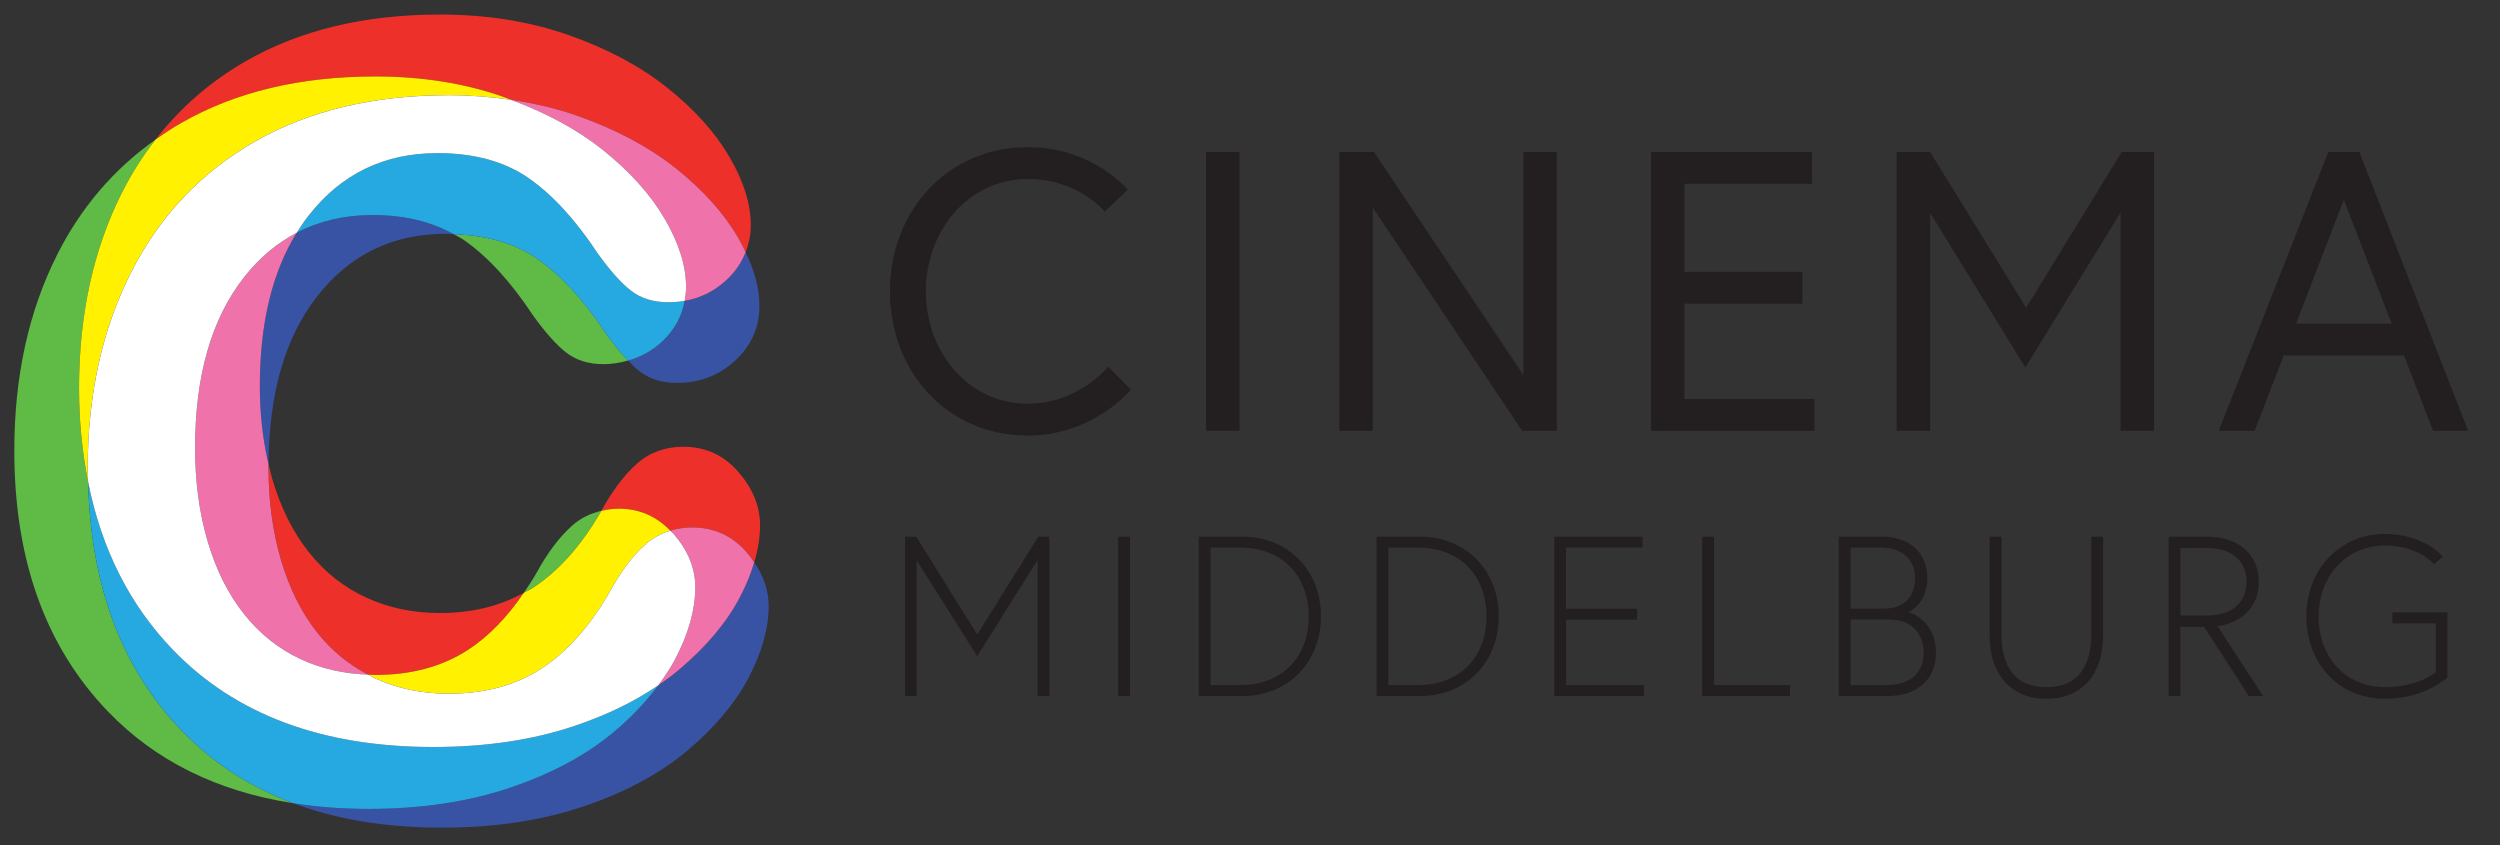
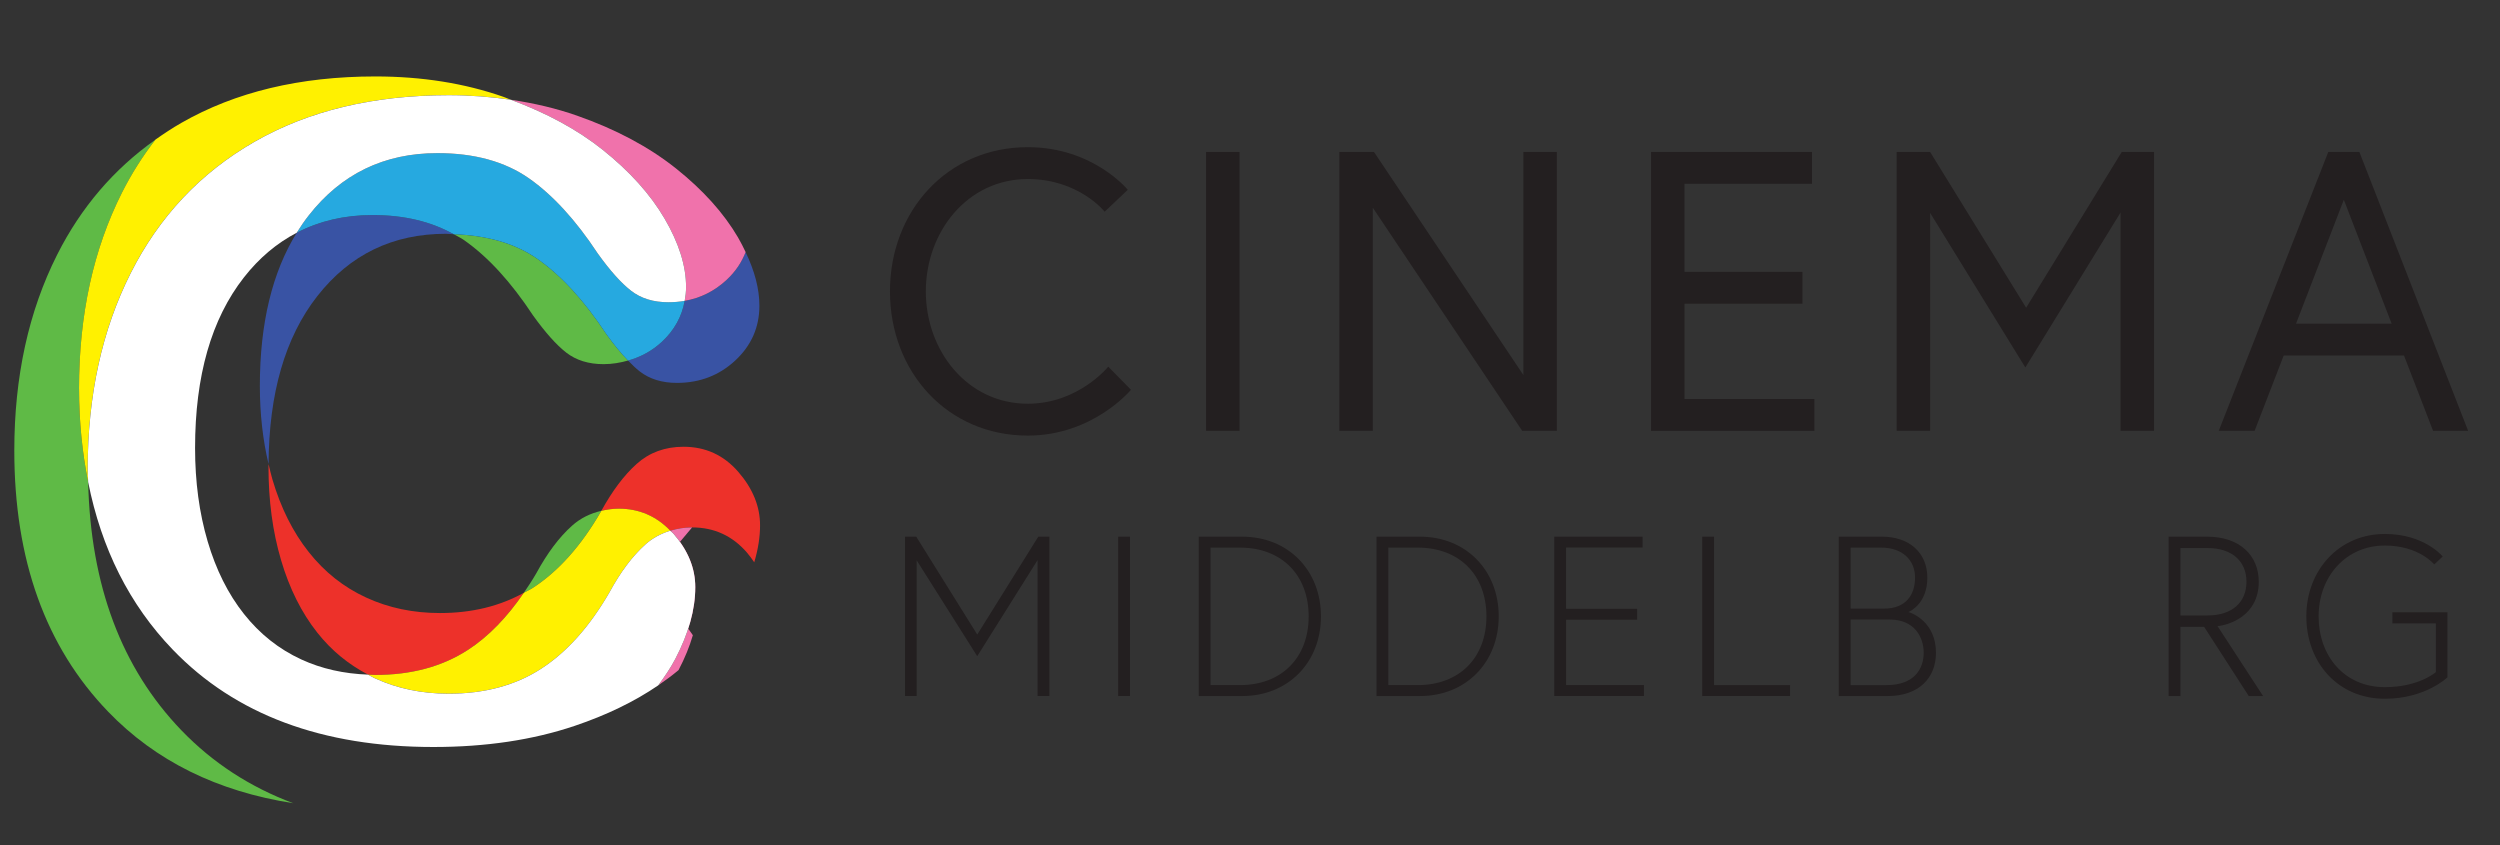
<svg xmlns="http://www.w3.org/2000/svg" width="100%" height="100%" viewBox="0 0 1346 455" version="1.1" xml:space="preserve" style="fill-rule:evenodd;clip-rule:evenodd;stroke-linejoin:round;stroke-miterlimit:2;">
  <rect x="0" y="0" width="1346" height="455" fill="#333333" stroke="none" />
  <rect id="Artboard1" x="0" y="0" width="1345.4" height="454.056" style="fill:none;" />
  <g>
    <g>
      <path d="M368.636,161.984c-1.495,8.392 -5.514,15.755 -12.234,21.999c-5.37,4.994 -11.504,8.238 -18.257,10.142c2.148,2.247 4.262,4.263 6.233,5.801c5.325,4.141 12.024,6.223 20.062,6.223c12.312,-0 22.797,-4.03 31.444,-12.079c8.647,-8.05 12.976,-17.881 12.976,-29.484c-0,-9.046 -2.547,-18.678 -7.43,-28.842c-2.136,5.491 -5.447,10.496 -10.197,14.913c-6.488,6.057 -14.027,9.832 -22.608,11.338l0.011,-0.011Z" style="fill:#3953a4;fill-rule:nonzero;" />
      <path d="M159.746,125.325c-13.197,21.324 -19.84,48.816 -19.84,82.529c-0,15.046 1.616,29.008 4.683,42.039c0.211,-38.175 8.935,-68.346 26.24,-90.456c17.538,-22.387 40.622,-33.569 69.276,-33.569c1.45,-0 2.757,0.199 4.185,0.243c-12.002,-6.742 -26.45,-10.329 -43.678,-10.329c-15.213,-0 -28.809,3.244 -40.877,9.543l0.011,0Z" style="fill:#3953a4;fill-rule:nonzero;" />
-       <path d="M398.364,321.527c-7.208,13.74 -18.236,26.827 -33.038,39.26c-3.422,2.879 -7.108,5.591 -10.95,8.215c-6.422,8.647 -14.283,17.029 -23.904,25.122c-14.825,12.434 -33.47,22.442 -55.956,30.027c-22.509,7.573 -47.841,11.37 -76.03,11.37c-14.304,0 -27.79,-1.063 -40.611,-3.056c23.406,8.758 50.1,13.142 80.115,13.142c28.166,0 53.521,-3.797 76.029,-11.37c22.487,-7.584 41.143,-17.593 55.946,-30.027c14.791,-12.433 25.797,-25.52 33.038,-39.249c7.207,-13.74 10.839,-26.649 10.839,-38.729c-0,-8.215 -2.668,-16.031 -7.773,-23.472c-1.782,6.09 -4.306,12.334 -7.705,18.778l-0,-0.011Z" style="fill:#3953a4;fill-rule:nonzero;" />
    </g>
    <g>
      <path d="M151.31,301.531c4.495,15.279 11.005,28.311 19.53,39.084c7.651,9.665 16.807,17.116 27.303,22.586c1.306,0.044 2.591,0.188 3.919,0.188c19.398,0 36.05,-4.495 49.912,-13.496c11.049,-7.186 21.036,-17.527 30.07,-30.746c-12.876,7.141 -27.834,10.916 -45.15,10.916c-14.449,0 -27.713,-2.779 -39.77,-8.348c-12.09,-5.558 -22.387,-13.729 -30.912,-24.513c-8.536,-10.772 -15.046,-23.804 -19.541,-39.083c-0.786,-2.679 -1.406,-5.469 -2.071,-8.226c0,0.465 -0.044,0.908 -0.044,1.384c-0,18.235 2.236,34.998 6.765,50.266l-0.011,-0.012Z" style="fill:#ed312a;fill-rule:nonzero;" />
-       <path d="M202.051,41.169c25.1,0 48.129,3.676 69.088,11.006c1.35,0.476 2.568,1.029 3.897,1.528c12.456,1.826 24.358,4.628 35.607,8.558c20.958,7.341 38.717,16.818 53.288,28.421c14.548,11.614 25.675,23.981 33.392,37.123c1.572,2.691 2.878,5.315 4.119,7.928c1.782,-4.517 2.779,-9.334 2.779,-14.582c-0,-11.37 -3.853,-23.627 -11.548,-36.769c-7.695,-13.142 -18.822,-25.509 -33.393,-37.123c-14.57,-11.603 -32.34,-21.081 -53.288,-28.421c-20.958,-7.341 -43.999,-11.005 -69.109,-11.005c-40.5,-0 -75.31,8.348 -104.451,25.044c-19.253,11.038 -35.44,25.188 -48.715,42.283c4.462,-3.156 9.023,-6.178 13.851,-8.946c29.14,-16.697 63.961,-25.045 104.472,-25.045l0.011,0Z" style="fill:#ed312a;fill-rule:nonzero;" />
      <path d="M360.886,285.732c3.665,-1.096 7.551,-1.771 11.758,-1.771c11.836,-0 21.656,4.495 29.473,13.496c1.517,1.738 2.757,3.521 3.964,5.292c2.048,-6.875 3.133,-13.54 3.133,-19.94c-0,-10.175 -3.92,-19.774 -11.736,-28.775c-7.817,-9.001 -17.637,-13.497 -29.473,-13.497c-9.953,0 -18.368,3.078 -25.232,9.234c-6.798,6.101 -13.12,14.537 -19.011,25.255c2.979,-0.676 6.057,-1.152 9.367,-1.152c11.028,0 20.228,4.064 27.757,11.858Z" style="fill:#ed312a;fill-rule:nonzero;" />
    </g>
    <g>
-       <path d="M159.746,125.325c-10.673,5.581 -20.172,13.519 -28.399,24.026c-17.537,22.376 -26.306,53 -26.306,91.84c0,18.235 2.259,34.997 6.765,50.265c4.495,15.279 11.005,28.311 19.541,39.083c8.515,10.773 18.822,18.955 30.902,24.513c10.972,5.06 22.973,7.695 35.883,8.16c-10.485,-5.47 -19.652,-12.921 -27.303,-22.586c-8.514,-10.773 -15.024,-23.805 -19.53,-39.083c-4.518,-15.268 -6.765,-32.031 -6.765,-50.266c-0,-0.476 0.044,-0.919 0.044,-1.384c-3.067,-13.031 -4.683,-26.993 -4.683,-42.039c-0,-33.713 6.632,-61.205 19.84,-82.529l0.011,0Z" style="fill:#f072ab;fill-rule:nonzero;" />
-       <path d="M372.644,283.95c-4.207,-0 -8.082,0.675 -11.758,1.771c0.565,0.587 1.207,1.019 1.738,1.639c7.817,9.001 11.714,18.589 11.714,28.775c-0,12.079 -3.609,24.989 -10.817,38.729c-2.524,4.805 -5.702,9.499 -9.145,14.138c3.831,-2.624 7.528,-5.336 10.95,-8.215c14.802,-12.433 25.83,-25.52 33.038,-39.26c3.399,-6.444 5.923,-12.688 7.705,-18.778c-1.195,-1.771 -2.446,-3.565 -3.963,-5.292c-7.817,-9.001 -17.637,-13.496 -29.473,-13.496l0.011,-0.011Z" style="fill:#f072ab;fill-rule:nonzero;" />
+       <path d="M372.644,283.95c-4.207,-0 -8.082,0.675 -11.758,1.771c0.565,0.587 1.207,1.019 1.738,1.639c7.817,9.001 11.714,18.589 11.714,28.775c-0,12.079 -3.609,24.989 -10.817,38.729c-2.524,4.805 -5.702,9.499 -9.145,14.138c3.831,-2.624 7.528,-5.336 10.95,-8.215c3.399,-6.444 5.923,-12.688 7.705,-18.778c-1.195,-1.771 -2.446,-3.565 -3.963,-5.292c-7.817,-9.001 -17.637,-13.496 -29.473,-13.496l0.011,-0.011Z" style="fill:#f072ab;fill-rule:nonzero;" />
      <path d="M363.931,90.682c-14.582,-11.603 -32.341,-21.08 -53.288,-28.421c-11.26,-3.942 -23.151,-6.732 -35.607,-8.558c19.209,7.13 35.773,16.042 49.402,26.904c14.57,11.614 25.697,23.981 33.392,37.123c7.695,13.142 11.548,25.399 11.548,36.769c-0,2.591 -0.288,5.071 -0.731,7.485c8.581,-1.506 16.121,-5.281 22.609,-11.338c4.749,-4.417 8.06,-9.422 10.197,-14.913c-1.24,-2.613 -2.547,-5.237 -4.119,-7.928c-7.706,-13.142 -18.844,-25.509 -33.392,-37.123l-0.011,0Z" style="fill:#f072ab;fill-rule:nonzero;" />
    </g>
    <g>
      <path d="M289.307,139.353c-11.957,-8.337 -27.07,-12.644 -45.017,-13.253c1.849,1.041 3.808,1.96 5.536,3.167c12.887,9.012 25.265,22.509 37.123,40.5c6.632,9.234 12.6,15.932 17.925,20.073c5.348,4.141 12.024,6.222 20.084,6.222c4.684,0 9.013,-0.775 13.187,-1.937c-3.676,-3.787 -7.551,-8.47 -11.714,-14.272c-11.836,-17.991 -24.214,-31.498 -37.124,-40.5Z" style="fill:#5fba46;fill-rule:nonzero;" />
      <path d="M323.574,275.347c0.067,-0.111 0.122,-0.21 0.188,-0.321c-5.956,1.373 -11.282,3.975 -15.854,8.082c-6.865,6.167 -13.264,14.692 -19.176,25.576c-2.148,3.731 -4.418,7.119 -6.699,10.463c1.583,-0.875 3.255,-1.606 4.772,-2.591c13.873,-8.99 26.118,-22.742 36.769,-41.209Z" style="fill:#5fba46;fill-rule:nonzero;" />
      <path d="M47.457,259.548c-3.133,-15.7 -4.894,-32.363 -4.894,-50.277c0,-39.792 7.695,-74.966 23.096,-105.513c5.215,-10.352 11.271,-19.841 18.069,-28.598c-22.387,15.843 -40.091,36.448 -52.934,61.924c-15.4,30.557 -23.095,65.721 -23.095,105.513c-0,58.735 16.807,105.568 50.453,140.5c25.598,26.594 58.869,43.002 99.723,49.357c-23.361,-8.735 -43.423,-21.822 -60.23,-39.271c-32.274,-33.536 -48.892,-78.166 -50.188,-133.646l0,0.011Z" style="fill:#5fba46;fill-rule:nonzero;" />
    </g>
    <g>
      <path d="M368.636,161.984c-2.812,0.487 -5.757,0.742 -8.813,0.742c-8.06,-0 -14.759,-2.06 -20.084,-6.212c-5.326,-4.14 -11.315,-10.839 -17.936,-20.073c-11.858,-18.002 -24.225,-31.499 -37.124,-40.5c-12.92,-9.001 -29.317,-13.496 -49.213,-13.496c-28.665,-0 -51.761,11.193 -69.276,33.569c-2.325,2.956 -4.451,6.078 -6.466,9.311c12.068,-6.299 25.664,-9.543 40.877,-9.543c17.227,-0 31.676,3.587 43.678,10.329c17.947,0.609 33.06,4.916 45.017,13.253c12.91,9.002 25.288,22.509 37.124,40.501c4.163,5.801 8.038,10.484 11.714,14.271c6.753,-1.904 12.887,-5.148 18.257,-10.142c6.709,-6.255 10.739,-13.607 12.234,-21.999l0.011,-0.011Z" style="fill:#26a9e0;fill-rule:nonzero;" />
-       <path d="M274.516,424.151c22.486,-7.585 41.142,-17.593 55.956,-30.027c9.621,-8.082 17.471,-16.475 23.904,-25.122c-12.744,8.692 -27.713,15.977 -44.996,21.801c-22.508,7.584 -47.84,11.37 -76.029,11.37c-59.92,0 -106.709,-17.46 -140.323,-52.402c-23.383,-24.28 -38.43,-54.44 -45.56,-90.223c1.285,55.48 17.914,100.11 50.188,133.646c16.807,17.449 36.869,30.536 60.23,39.271c12.81,1.993 26.307,3.056 40.611,3.056c28.189,0 53.521,-3.797 76.03,-11.37l-0.011,-0Z" style="fill:#26a9e0;fill-rule:nonzero;" />
    </g>
    <g>
      <path d="M251.963,349.893c-13.862,9.001 -30.514,13.496 -49.912,13.496c-1.328,0 -2.613,-0.144 -3.919,-0.188c1.218,0.631 2.358,1.351 3.609,1.926c12.08,5.569 25.354,8.348 39.803,8.348c19.42,0 36.072,-4.495 49.911,-13.496c13.862,-9.001 26.118,-22.741 36.769,-41.22c5.935,-10.883 12.312,-19.42 19.199,-25.576c3.963,-3.554 8.503,-5.956 13.474,-7.462c-7.529,-7.794 -16.729,-11.858 -27.757,-11.858c-3.321,0 -6.388,0.476 -9.366,1.152c-0.067,0.11 -0.122,0.21 -0.189,0.321c-10.651,18.467 -22.896,32.218 -36.769,41.209c-1.506,0.985 -3.188,1.705 -4.772,2.59c-9.034,13.22 -19.021,23.572 -30.07,30.747l-0.011,0.011Z" style="fill:#fff100;fill-rule:nonzero;" />
      <path d="M42.563,209.271c0,17.914 1.761,34.588 4.894,50.277c-0.066,-2.303 -0.254,-4.518 -0.254,-6.865c-0,-39.792 7.694,-74.966 23.095,-105.513c15.379,-30.558 37.666,-54.185 66.785,-70.881c29.118,-16.696 63.95,-25.044 104.45,-25.044c11.625,-0 22.763,0.874 33.492,2.446c-1.329,-0.487 -2.547,-1.051 -3.897,-1.527c-20.959,-7.341 -43.988,-11.006 -69.088,-11.006c-40.5,0 -75.321,8.348 -104.472,25.045c-4.828,2.767 -9.389,5.801 -13.851,8.945c-6.798,8.758 -12.854,18.247 -18.069,28.599c-15.401,30.558 -23.096,65.721 -23.096,105.513l0.011,0.011Z" style="fill:#fff100;fill-rule:nonzero;" />
    </g>
    <path d="M374.338,316.146c-0,-10.175 -3.897,-19.774 -11.714,-28.775c-0.542,-0.631 -1.185,-1.052 -1.738,-1.639c-4.971,1.506 -9.511,3.908 -13.474,7.462c-6.887,6.167 -13.264,14.693 -19.199,25.576c-10.651,18.479 -22.907,32.219 -36.769,41.22c-13.839,9.001 -30.491,13.496 -49.911,13.496c-14.449,0 -27.712,-2.779 -39.803,-8.348c-1.24,-0.575 -2.38,-1.295 -3.609,-1.926c-12.91,-0.465 -24.911,-3.1 -35.884,-8.16c-12.079,-5.558 -22.387,-13.74 -30.901,-24.513c-8.536,-10.772 -15.046,-23.804 -19.541,-39.083c-4.506,-15.268 -6.765,-32.03 -6.765,-50.265c-0,-38.84 8.769,-69.453 26.306,-91.84c8.227,-10.507 17.715,-18.445 28.399,-24.026c2.015,-3.233 4.141,-6.355 6.466,-9.311c17.516,-22.376 40.611,-33.569 69.276,-33.569c19.896,-0 36.293,4.506 49.213,13.496c12.888,9.001 25.266,22.509 37.124,40.5c6.61,9.234 12.611,15.933 17.936,20.073c5.325,4.152 12.024,6.212 20.084,6.212c3.045,-0 5.99,-0.255 8.813,-0.742c0.432,-2.414 0.731,-4.894 0.731,-7.485c-0,-11.37 -3.853,-23.627 -11.548,-36.769c-7.695,-13.142 -18.822,-25.509 -33.392,-37.123c-13.618,-10.85 -30.182,-19.774 -49.402,-26.904c-10.74,-1.573 -21.867,-2.447 -33.492,-2.447c-40.5,-0 -75.321,8.348 -104.45,25.044c-29.119,16.696 -51.406,40.323 -66.785,70.881c-15.401,30.558 -23.095,65.722 -23.095,105.513c-0,2.347 0.188,4.551 0.254,6.865c7.13,35.783 22.177,65.943 45.56,90.223c33.625,34.942 80.403,52.402 140.323,52.402c28.189,0 53.521,-3.786 76.029,-11.37c17.283,-5.824 32.252,-13.109 44.996,-21.801c3.443,-4.639 6.61,-9.333 9.145,-14.138c7.208,-13.74 10.817,-26.65 10.817,-38.729Z" style="fill:#fff;fill-rule:nonzero;" />
  </g>
  <g>
    <g>
      <path d="M594.764,113.988c0,-0 -13.939,-17.593 -41.397,-17.593c-32.606,0 -54.904,28.532 -54.904,60.485c-0,31.953 22.309,60.484 54.904,60.484c27.237,0 43.324,-19.951 43.324,-19.951l12.223,12.445c0,-0 -20.372,24.668 -55.547,24.668c-43.323,-0 -74.213,-34.323 -74.213,-77.646c-0,-43.324 30.89,-77.646 74.213,-77.646c35.175,-0 53.831,22.952 53.831,22.952l-12.445,11.791l0.011,0.011Z" style="fill:#231f20;fill-rule:nonzero;" />
      <rect x="649.359" y="81.814" width="18.014" height="150.143" style="fill:#231f20;fill-rule:nonzero;" />
      <path d="M739.759,81.814l80.436,120.116l0,-120.116l18.014,-0l-0,150.143l-18.656,-0l-80.436,-120.117l0,120.117l-18.013,-0l-0,-150.143l18.655,-0Z" style="fill:#231f20;fill-rule:nonzero;" />
      <path d="M906.953,146.384l63.485,-0l0,17.161l-63.485,-0l0,51.262l69.918,-0l-0,17.161l-87.943,-0l0,-150.154l86.648,-0l-0,17.161l-68.634,-0l0,47.398l0.011,0.011Z" style="fill:#231f20;fill-rule:nonzero;" />
      <path d="M1039.18,81.814l51.694,83.868l51.473,-83.868l17.371,-0l0,150.143l-18.014,-0l0,-117.537l-51.262,83.436l-51.262,-83.226l0,117.327l-18.013,-0l-0,-150.143l18.013,-0Z" style="fill:#231f20;fill-rule:nonzero;" />
      <path d="M1253.56,81.814l16.729,-0l58.558,150.143l-18.877,-0l-15.655,-40.534l-64.77,0l-15.655,40.534l-19.309,-0l58.979,-150.143Zm-17.383,92.448l51.484,0l-25.742,-66.707l-25.742,66.707Z" style="fill:#231f20;fill-rule:nonzero;" />
    </g>
    <g>
      <path d="M493.303,288.943l32.85,52.701l32.85,-52.701l6.001,-0l-0,85.795l-6.378,-0l0,-73.173l-32.484,51.727l-32.606,-51.606l-0,73.052l-6.256,-0l0,-85.795l6.023,-0Z" style="fill:#231f20;fill-rule:nonzero;" />
      <rect x="602.016" y="288.943" width="6.377" height="85.795" style="fill:#231f20;fill-rule:nonzero;" />
      <path d="M668.801,288.943c24.756,-0 42.405,18.135 42.405,42.903c-0,24.767 -17.649,42.903 -42.405,42.903l-23.406,-0l0,-85.795l23.406,0l-0,-0.011Zm-1.229,79.915c22.553,0 37.013,-14.836 37.013,-37.012c-0,-22.177 -14.46,-37.013 -37.013,-37.013l-15.81,0l-0,74.025l15.81,0Z" style="fill:#231f20;fill-rule:nonzero;" />
      <path d="M764.516,288.943c24.756,-0 42.404,18.135 42.404,42.903c0,24.767 -17.648,42.903 -42.404,42.903l-23.406,-0l0,-85.795l23.406,0l-0,-0.011Zm-1.229,79.915c22.553,0 37.012,-14.836 37.012,-37.012c0,-22.177 -14.459,-37.013 -37.012,-37.013l-15.811,0l0,74.025l15.811,0Z" style="fill:#231f20;fill-rule:nonzero;" />
      <path d="M843.191,327.794l38.242,-0l-0,5.879l-38.242,-0l0,35.174l41.918,0l-0,5.879l-48.295,0l-0,-85.794l47.553,-0l-0,5.879l-41.187,-0l0,32.971l0.011,0.012Z" style="fill:#231f20;fill-rule:nonzero;" />
      <path d="M916.475,288.943l6.377,-0l0,79.915l40.932,0l0,5.88l-47.309,-0l-0,-85.795Z" style="fill:#231f20;fill-rule:nonzero;" />
      <path d="M990.002,288.943l23.284,-0c14.581,-0 24.391,8.581 24.391,22.066c-0,13.485 -8.703,17.892 -10.175,18.512c1.472,0.365 14.825,5.026 14.825,21.944c-0,13.729 -9.433,23.284 -25.985,23.284l-26.351,-0l-0,-85.795l0.011,-0.011Zm24.391,38.729c11.647,-0 16.674,-7.352 16.674,-16.674c-0,-9.323 -6.621,-16.176 -18.39,-16.176l-16.298,0l0,32.85l18.014,-0Zm1.351,41.186c15.079,0 19.973,-8.945 19.973,-17.404c0,-8.459 -5.027,-17.892 -18.268,-17.892l-21.081,-0l0,35.296l19.376,0Z" style="fill:#231f20;fill-rule:nonzero;" />
-       <path d="M1125.92,288.943l6.377,-0l0,53.565c0,19.973 -10.905,33.702 -30.524,33.702c-19.619,0 -30.514,-13.729 -30.514,-33.702l0,-53.565l6.377,-0l0,52.945c0,16.674 7.108,28.067 24.148,28.067c17.039,-0 24.147,-11.393 24.147,-28.067l0,-52.945l-0.011,-0Z" style="fill:#231f20;fill-rule:nonzero;" />
      <path d="M1167.58,288.943l20.715,-0c17.648,-0 27.823,10.175 27.823,24.269c0,18.512 -16.175,23.284 -22.187,23.904l24.512,37.633l-7.717,-0l-24.025,-37.257l-12.744,0l0,37.257l-6.377,-0l-0,-85.806Zm21.08,42.405c12.866,-0 20.837,-6.865 20.837,-18.136c0,-11.271 -8.093,-18.135 -20.837,-18.135l-14.703,-0l0,36.282l14.703,-0l0,-0.011Z" style="fill:#231f20;fill-rule:nonzero;" />
      <path d="M1288.05,329.631l29.661,0l0,35.053c0,0 -11.891,11.526 -33.702,11.526c-25.376,0 -42.283,-19.608 -42.283,-44.364c0,-24.757 17.527,-44.365 42.283,-44.365c21.324,0 31.134,12.135 31.134,12.135l-4.54,4.285c0,-0 -8.215,-10.175 -26.594,-10.175c-21.081,-0 -35.662,16.796 -35.662,38.12c-0,21.324 13.851,38.12 35.662,38.12c18.39,-0 27.458,-8.094 27.458,-8.094l-0,-26.229l-23.406,0l0,-6l-0.011,-0.012Z" style="fill:#231f20;fill-rule:nonzero;" />
    </g>
  </g>
</svg>